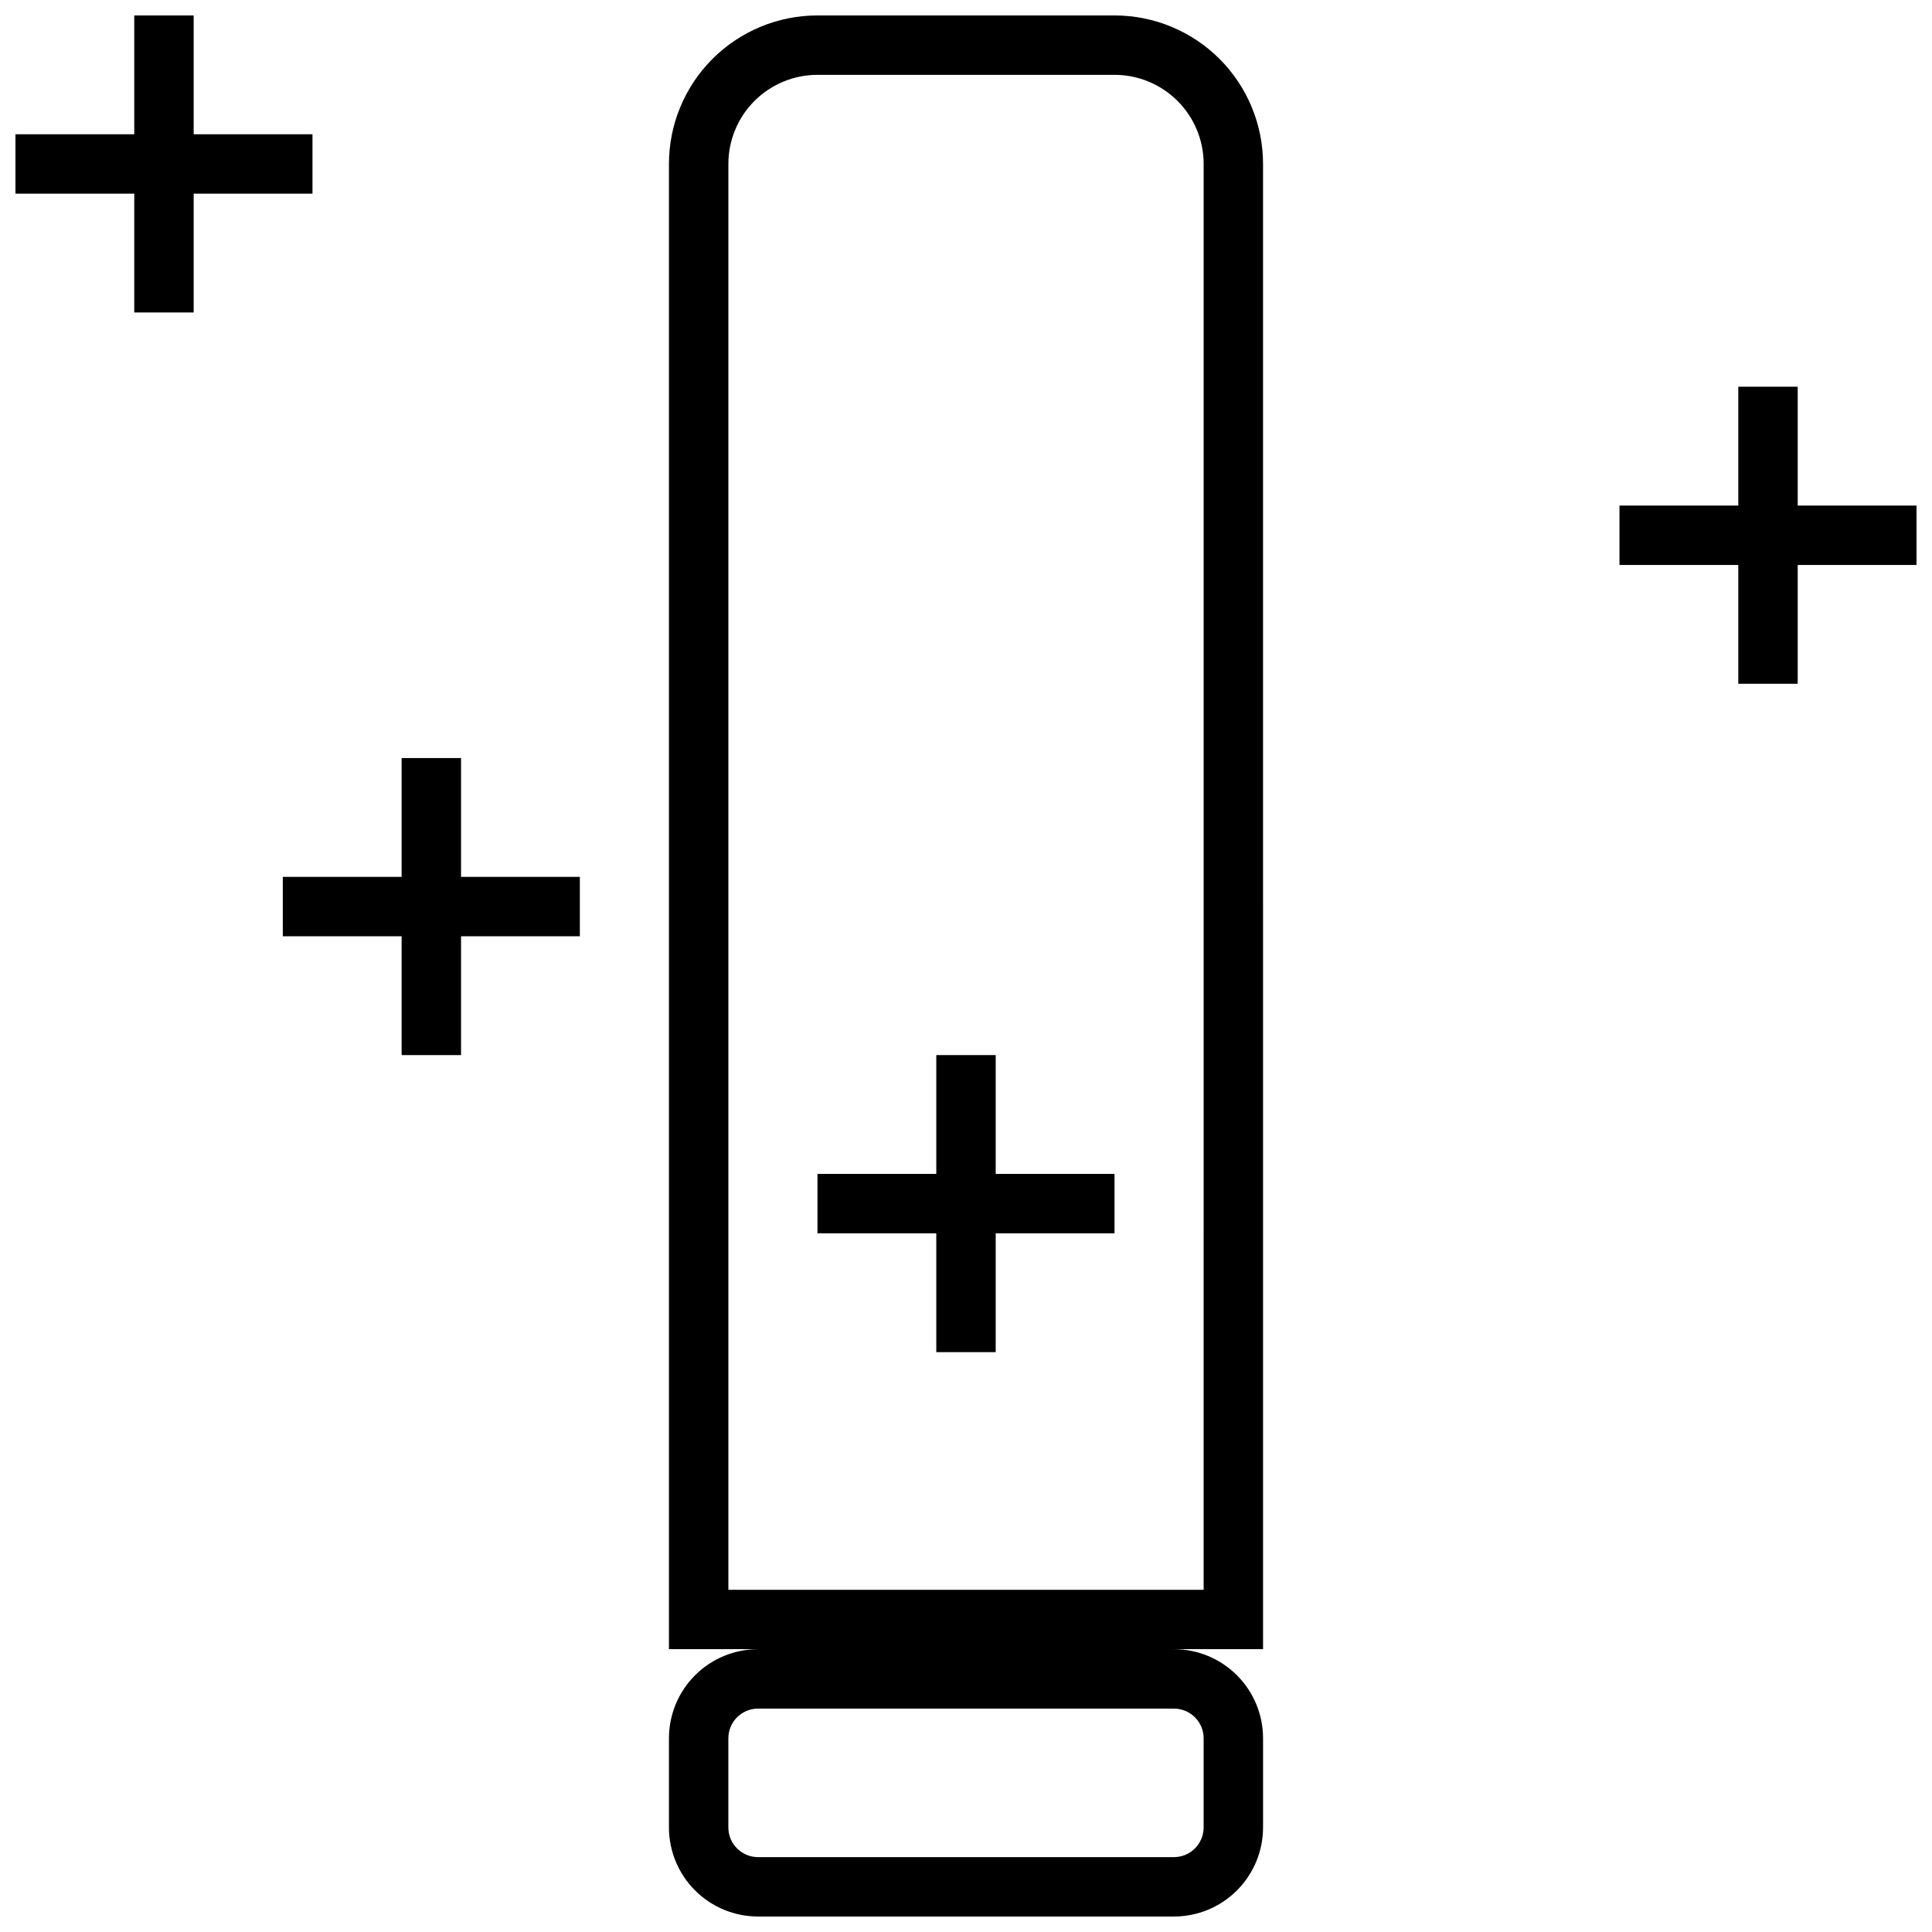
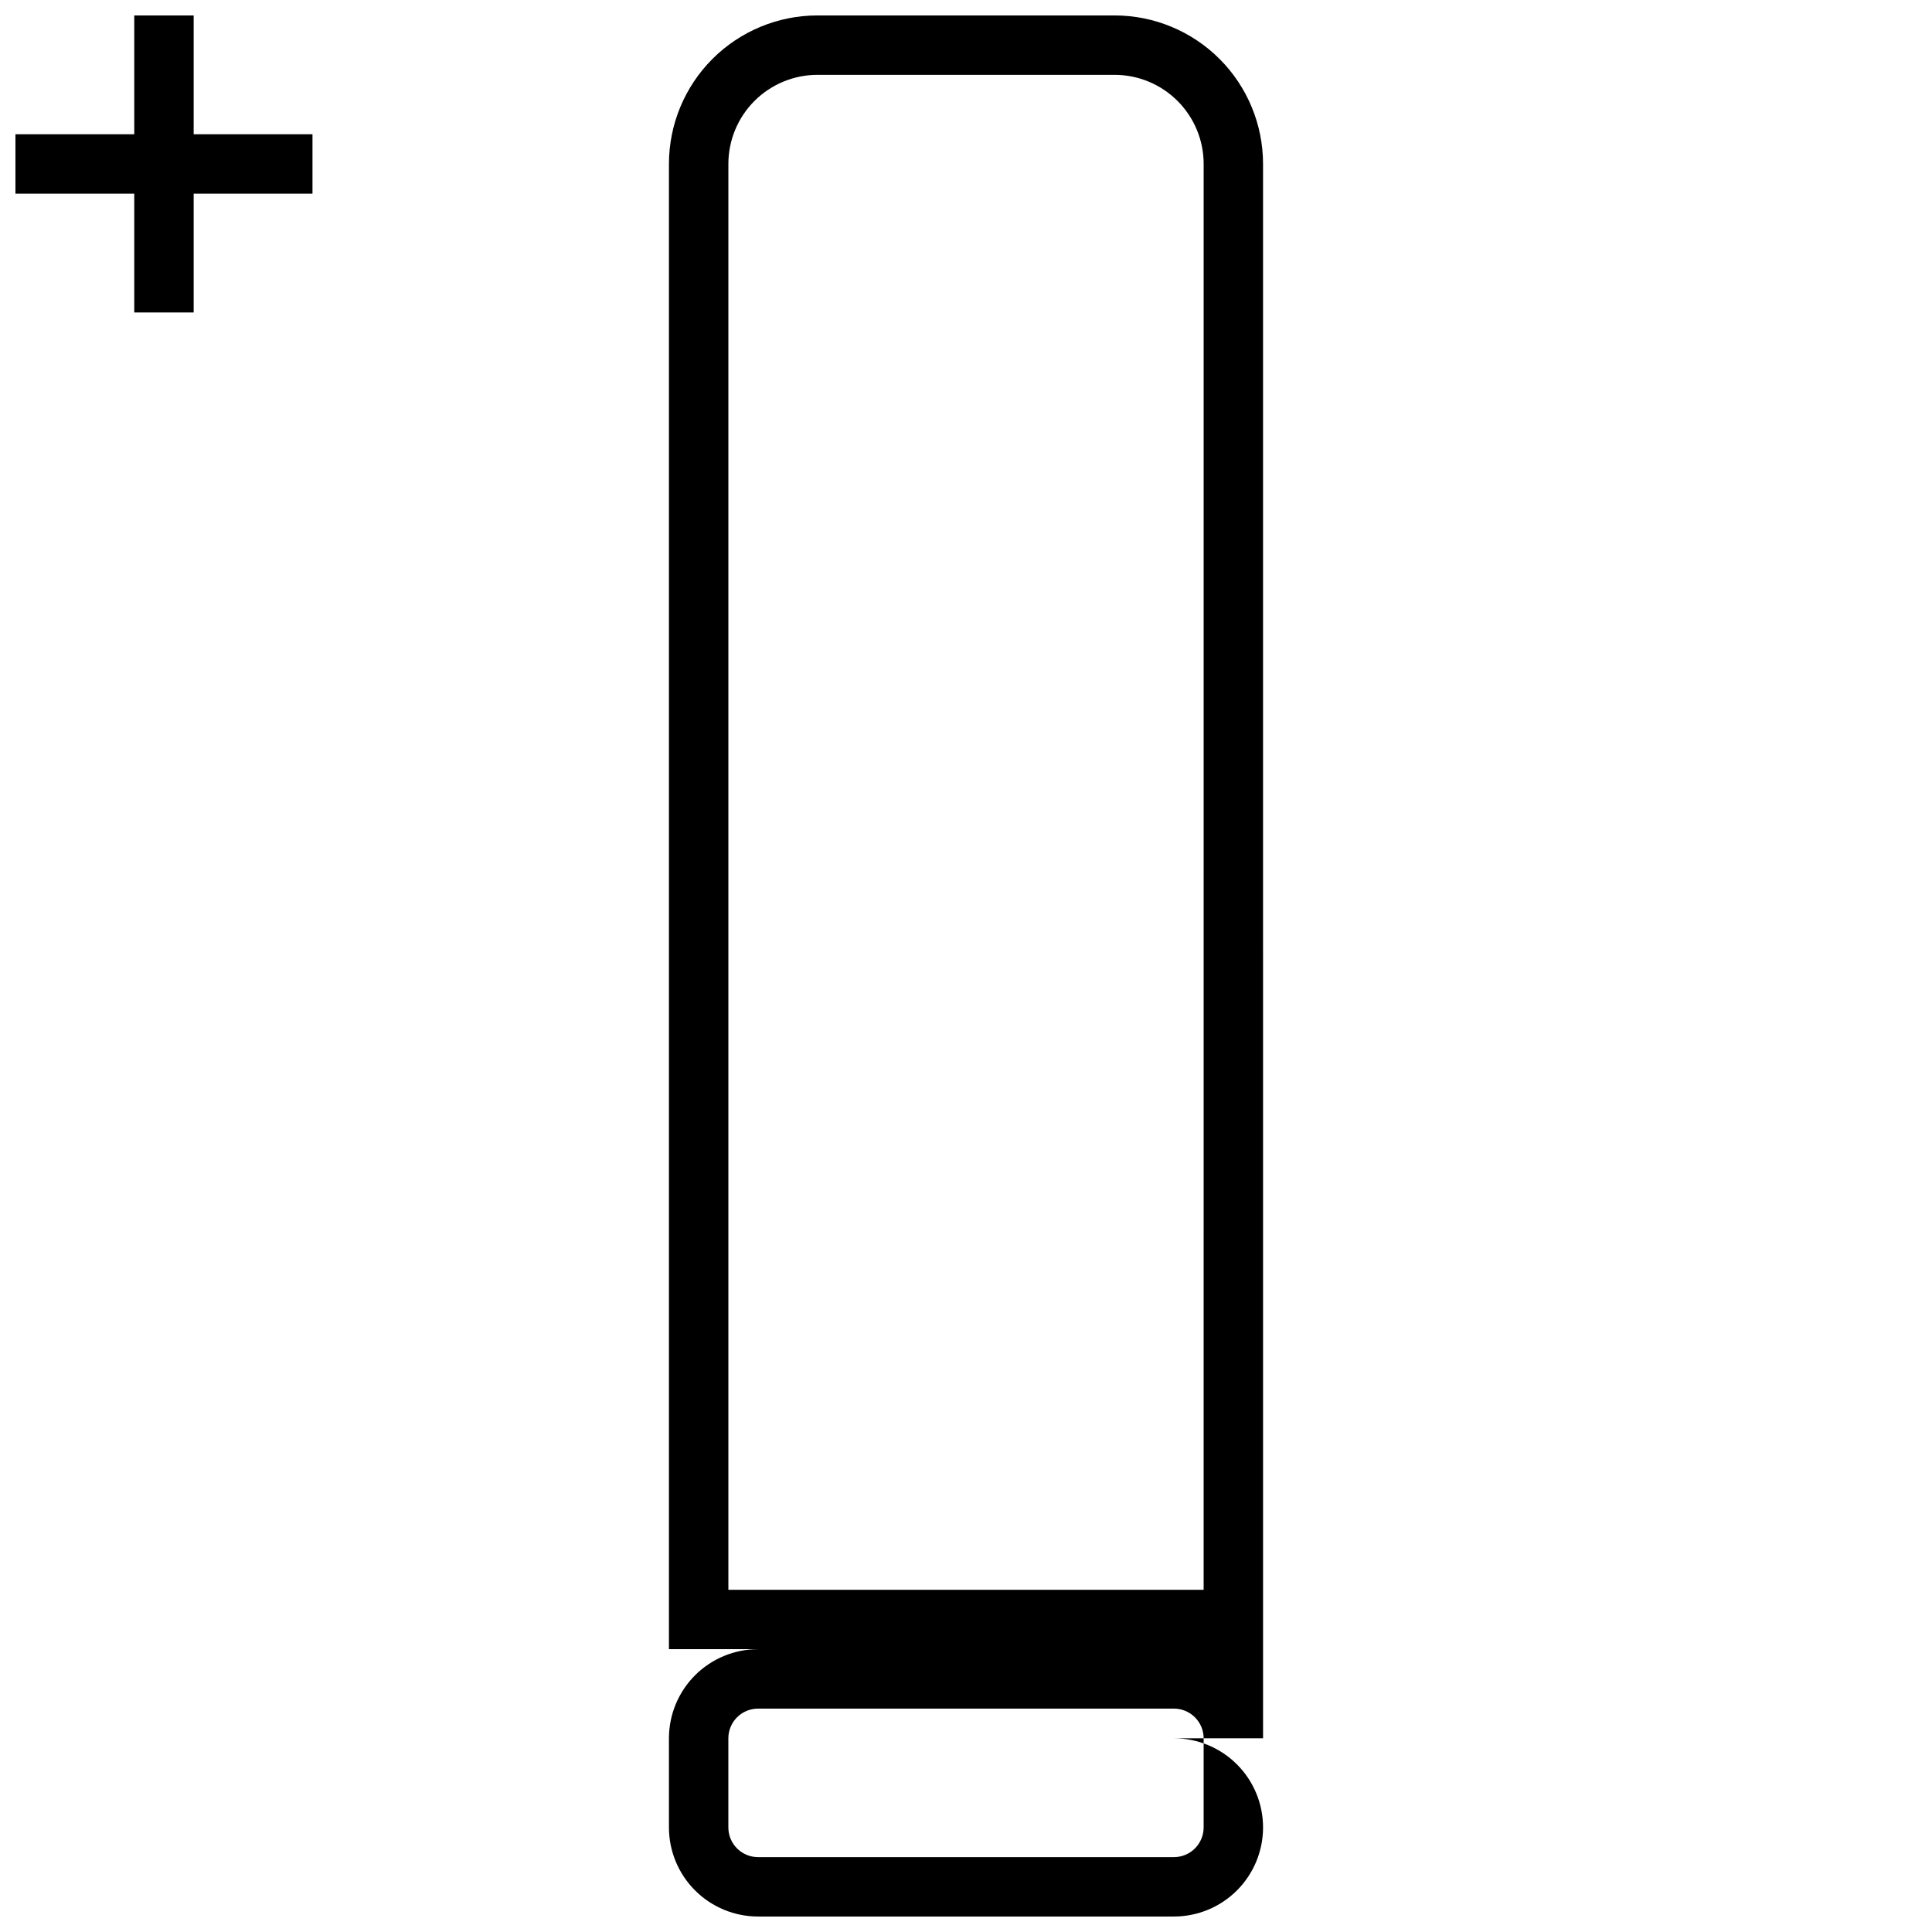
<svg xmlns="http://www.w3.org/2000/svg" width="800px" height="800px" version="1.1" viewBox="144 144 512 512">
  <defs>
    <clipPath id="c">
      <path d="m321 148.09h158v503.81h-158z" />
    </clipPath>
    <clipPath id="b">
-       <path d="m573 246h78.902v80h-78.902z" />
-     </clipPath>
+       </clipPath>
    <clipPath id="a">
      <path d="m148.09 148.09h78.906v78.906h-78.906z" />
    </clipPath>
  </defs>
  <g clip-path="url(#c)">
-     <path d="m478.72 187.45c0-10.438-4.148-20.449-11.527-27.832-7.383-7.379-17.395-11.527-27.832-11.527h-78.723c-10.438 0-20.449 4.148-27.832 11.527-7.379 7.383-11.527 17.395-11.527 27.832v393.6h23.617c-6.262 0-12.27 2.488-16.699 6.918-4.43 4.43-6.918 10.434-6.918 16.699v23.617c0 6.262 2.488 12.27 6.918 16.695 4.43 4.43 10.438 6.918 16.699 6.918h110.21c6.266 0 12.27-2.488 16.699-6.918 4.43-4.426 6.918-10.434 6.918-16.695v-23.617c0-6.266-2.488-12.27-6.918-16.699-4.43-4.43-10.434-6.918-16.699-6.918h23.617zm-15.742 417.22v23.617c0 2.086-0.832 4.09-2.309 5.566-1.477 1.473-3.477 2.305-5.566 2.305h-110.21c-4.348 0-7.871-3.523-7.871-7.871v-23.617c0-4.348 3.523-7.871 7.871-7.871h110.21c2.09 0 4.09 0.828 5.566 2.305 1.477 1.477 2.309 3.477 2.309 5.566zm0-39.359h-125.95v-377.86c0-6.262 2.488-12.27 6.914-16.699 4.43-4.43 10.438-6.918 16.699-6.918h78.723c6.262 0 12.27 2.488 16.699 6.918 4.43 4.43 6.918 10.438 6.918 16.699z" />
+     <path d="m478.72 187.45c0-10.438-4.148-20.449-11.527-27.832-7.383-7.379-17.395-11.527-27.832-11.527h-78.723c-10.438 0-20.449 4.148-27.832 11.527-7.379 7.383-11.527 17.395-11.527 27.832v393.6h23.617c-6.262 0-12.27 2.488-16.699 6.918-4.43 4.43-6.918 10.434-6.918 16.699v23.617c0 6.262 2.488 12.27 6.918 16.695 4.43 4.43 10.438 6.918 16.699 6.918h110.21c6.266 0 12.27-2.488 16.699-6.918 4.43-4.426 6.918-10.434 6.918-16.695c0-6.266-2.488-12.27-6.918-16.699-4.43-4.43-10.434-6.918-16.699-6.918h23.617zm-15.742 417.22v23.617c0 2.086-0.832 4.09-2.309 5.566-1.477 1.473-3.477 2.305-5.566 2.305h-110.21c-4.348 0-7.871-3.523-7.871-7.871v-23.617c0-4.348 3.523-7.871 7.871-7.871h110.21c2.09 0 4.09 0.828 5.566 2.305 1.477 1.477 2.309 3.477 2.309 5.566zm0-39.359h-125.95v-377.86c0-6.262 2.488-12.27 6.914-16.699 4.43-4.43 10.438-6.918 16.699-6.918h78.723c6.262 0 12.27 2.488 16.699 6.918 4.43 4.43 6.918 10.438 6.918 16.699z" />
  </g>
-   <path d="m407.87 423.61h-15.746v31.488h-31.488v15.746h31.488v31.488h15.746v-31.488h31.488v-15.746h-31.488z" />
  <g clip-path="url(#b)">
-     <path d="m620.41 325.21v-31.488h31.488v-15.746h-31.488v-31.488h-15.742v31.488h-31.488v15.746h31.488v31.488z" />
-   </g>
+     </g>
  <g clip-path="url(#a)">
    <path d="m179.58 226.81h15.742v-31.488h31.488v-15.742h-31.488v-31.488h-15.742v31.488h-31.488v15.742h31.488z" />
  </g>
-   <path d="m266.18 423.61v-31.488h31.488v-15.742h-31.488v-31.488h-15.746v31.488h-31.488v15.742h31.488v31.488z" />
</svg>